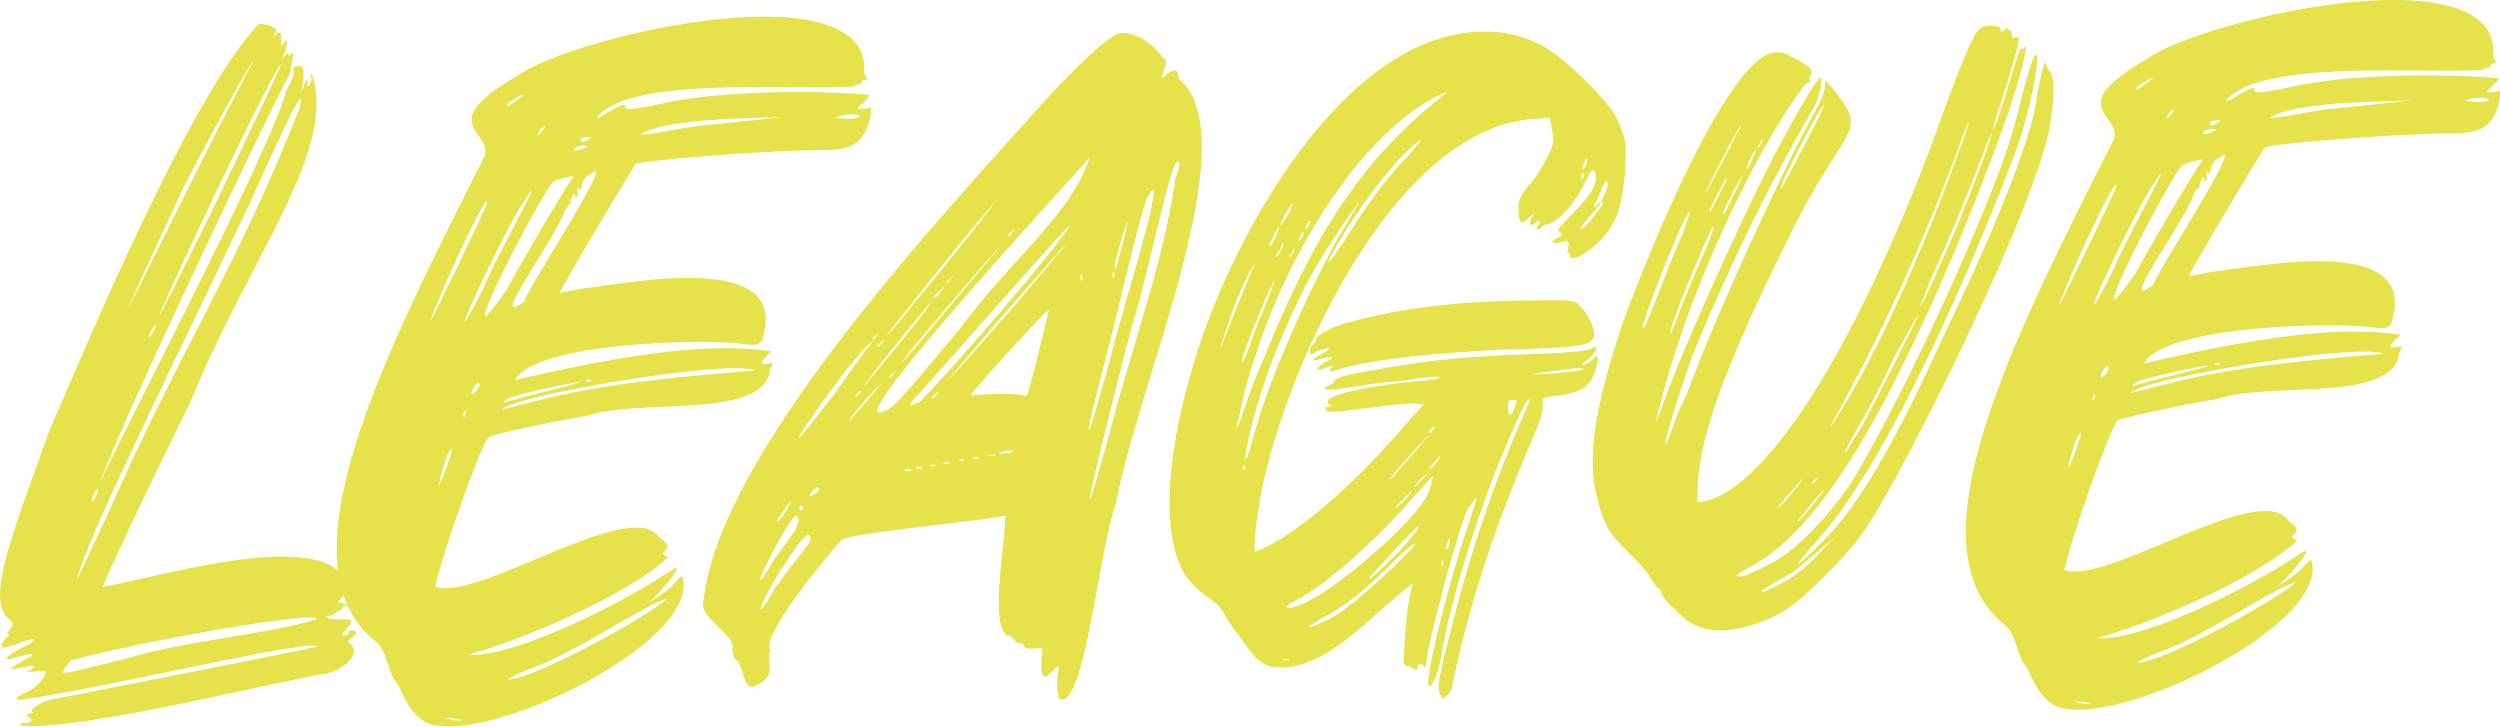
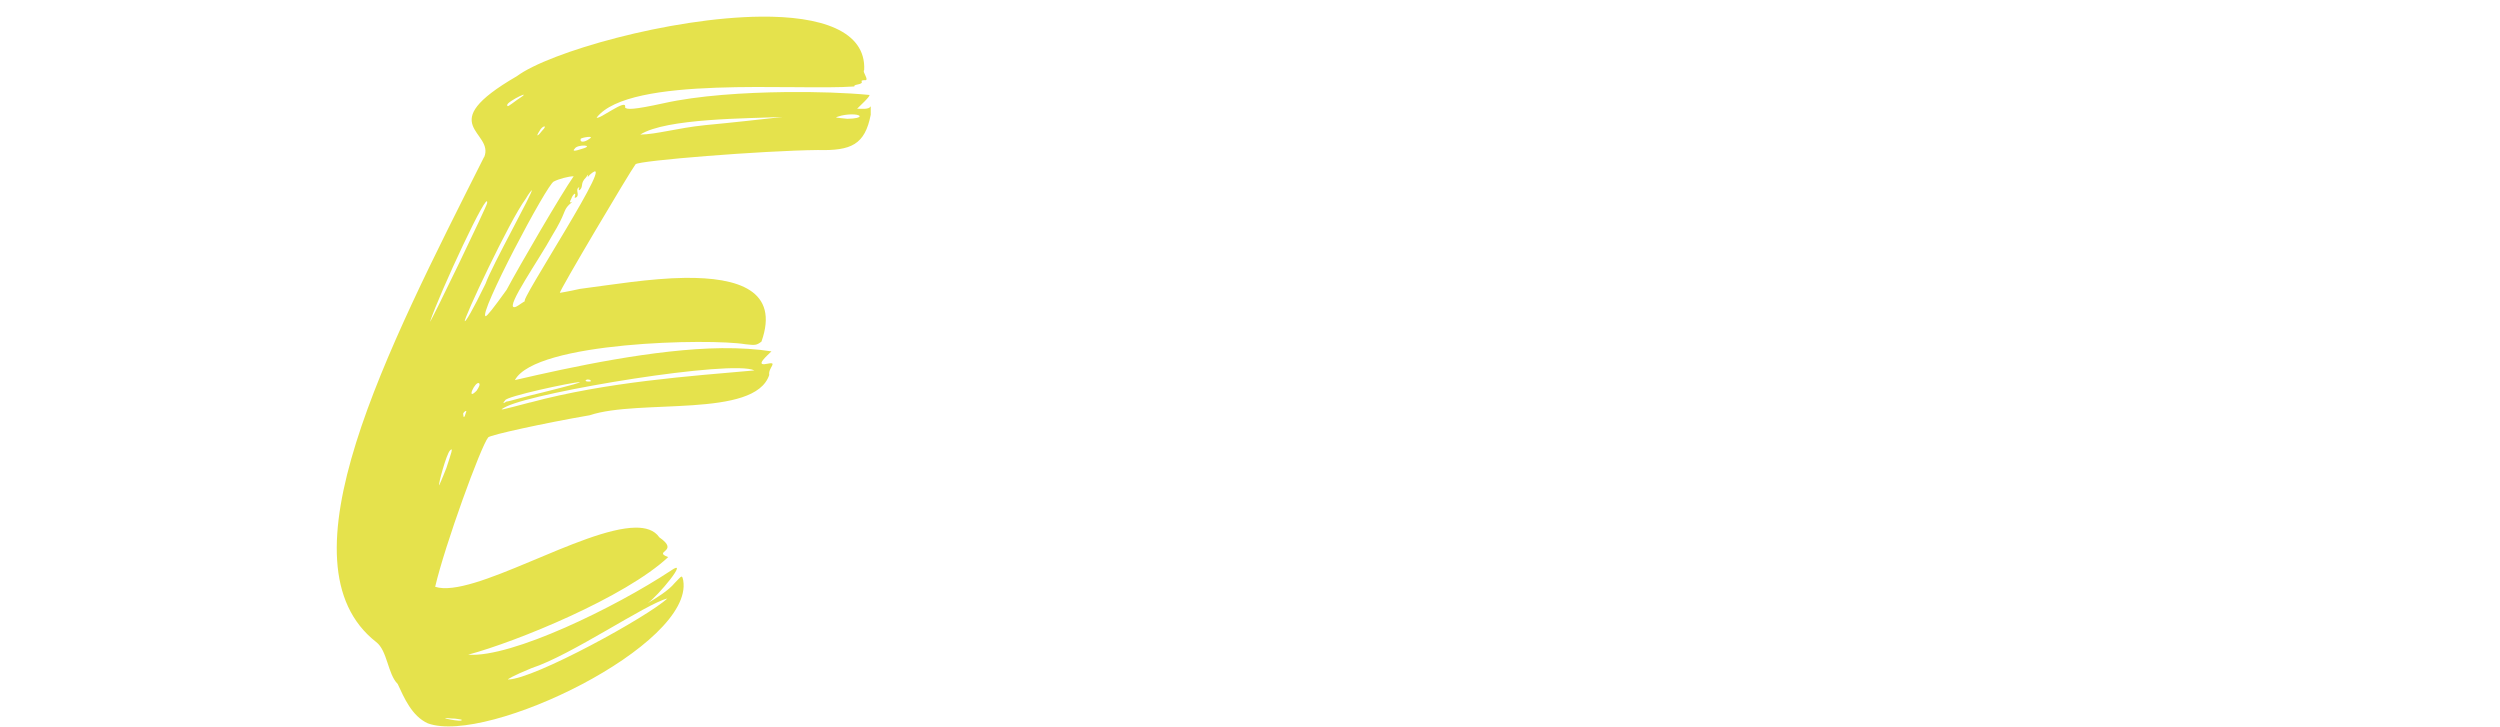
<svg xmlns="http://www.w3.org/2000/svg" id="Layer_2" viewBox="0 0 312.29 90.78">
  <defs>
    <style>.cls-1{fill:#e5e24c;}</style>
  </defs>
  <g id="Layer_1-2">
-     <path class="cls-1" d="m5.97,54.3C11.57,41.23,23.83,12.11,32.26,3.04c.46-.16,2.95.28,2.03,1.22-.31.47-.3.62,0,.16,1.54-1.41.33,2.01,1.1,1.07.46-.78.62-.47.32.62-1.06,2.8,0,.16.32.62,0,.31.16.31.31,0,.61-.63-.13,2.33-.13,2.48-1.37,2.18-20.65,42.53-23.81,51.24,4.55-9.66,20.52-40.05,23.22-48.6.3-1.24,1.22-2.03,1.05-3.11,0-.46.15-.47.62-.47,1.08-.32.49,2.17.34,3.41.15-.31.75-2.64.76-1.4-.14,1.4.77-.47.46-.62-.16-.31,0-.46.15-.31,3.04,9.73-7.68,22.4-15.24,40.92-6.23,12.62-11.08,23.05-10.92,23.05,4.64-.82,14.69-3.71,22.13-3.79,3.1-.03,5.74.41,7.3,1.78.95,1.85,1.42,2.62-.12,3.88.15,0,1.71.45,1.09.46-.62,0-.3.62-.92.63-.62.16-.3.62-1.23.63q-.62,0-.31.16c.78.61,3.1-.03,3.11.59.31.15-1.99,2.04-.76,1.71.77,0,0-.62.77-.63,1.71.14-.92,1.25-.29,1.55,1.72,1.22-.59,3.42-3.06,3.91-3.72.35-31.08,7.29-37.91,6.43q-.31-.31.46-.31c.93,0,1.08-.48.46-.78q-.47-.3.31-.47.46,0,.15-.16c-.47-.3,1.69-1.57,2.77-1.58,10.52-2.12,25.06-4.91,32.79-6.54-.01-1.24-28.31,5.56-36.83,6.58-1.08.17-.78-.3.3-.78,1.08-.32,2.62-1.89,2.61-2.51.61-.63-3.41.19-2.02-.29,2-1.42-1.55.02-2.33-.29.62-.32,2.16-1.42,2.47-1.42.61-.47-.16-.46-1.09-.14-3.09.96-1.86.02.14-1.09,2.16-.95,1.85-1.41-.62-.46-1.54.64-2.94.96-1.4-.76.31-.16.31-.47.15-.47-.16-.31,1.08-.94.45-1.55-3.28-2.29-.41-9.45,4.57-23.3Zm2.16,29.74c.77,0,2.94-.65,7.73-1.78,6.49-2.08,18.1-3.13,23.67-4.89.45-1.24-22.6,2.87-30.64,5.12-.92,1.09-1.38,1.56-.76,1.56Zm1.43-11.48c.3-.62,1.97-4.21,3.79-8.1,9.09-20.71,16.27-31.01,24.12-51.09,1.19-5.28-6.08,12-7.9,15.43-6.83,14.49-19.13,39.26-20.01,43.76Zm1.91-9.94c.16.31.92-1.41.76-1.56-.16-.15-.92,1.4-.76,1.56ZM29.1,12.52c1.82-3.58,2.58-4.99,2.58-4.99-.31,0-7,12.32-8.83,16.06-2.28,4.83-6.83,14.64-6.82,14.95.46-.93,12.45-25.08,13.06-26.02Zm-9.63,28.15c-.16-.31-.92,1.41-.92,1.41.16.31.92-1.25.92-1.41Zm.45-1.24s2.28-4.21,7.9-15.89c4.1-8.57,7.44-15.58,7.28-15.57-1.84,2.34-15.49,31.47-15.18,31.47Z" />
    <path class="cls-1" d="m60.48,19.64c1.36-3.27-6.55-3.96,4.08-10.12,4-2.99,19.15-7.33,30.46-7.44,7.44-.08,13.19,1.73,12.93,6.69-.31.16.79,1.39.01,1.24-.31,0-.46.16-.31.16.16.46-1.08.32-.92.63-7.28.54-28.07-1.42-32.2,3.89.31.31,3.85-2.52,3.55-1.28.16.31,1.09.3,4.8-.51,4.33-.97,10.06-1.34,15.33-1.4,3.87-.04,7.44.08,10.39.36.16.15-1.23,1.41-1.53,1.72.46,0,1.55.14,1.7-.33v1.08c-.73,3.73-2.42,4.52-6.61,4.41-6.82.07-22.46,1.32-22.77,1.78-.61.78-9.6,15.91-9.45,16.06,0,0,1.08-.17,2.48-.49,3.87-.5,8.82-1.33,13.16-1.38,6.66-.07,11.8,1.58,9.54,7.96-.62.47-.77.47-2.01.33-4.35-.73-26.2-.35-28.79,4.48,6.96-1.62,17.48-3.9,25.85-3.99,2.32-.02,4.34.11,6.2.4-.46.47-2.15,1.88-.6,1.56,1.55-.33.16.46.32,1.39-1.8,5.44-16.25,2.96-22.42,5.03-5.73.99-12.38,2.45-12.68,2.76-.92,1.09-5.44,13.54-6.63,18.67,4.67,1.5,18.37-7.32,25.04-7.39,1.24-.01,2.33.29,2.96,1.21,2.65,1.83-.91,1.71,1.11,2.47-5.37,5.02-18.96,10.58-24.99,12.19,5.43.41,18.39-5.92,25.31-10.49,2.46-1.73-1.67,3.27-2.9,4.06,1.08-.63,2.62-1.58,3.38-2.51.92-.94.92-1.09,1.08-.32,1.32,8.05-24.44,20.56-31.9,17.84-2.02-.91-2.98-3.23-3.77-4.92-1.25-1.23-1.28-4.17-2.69-5.24-12.5-9.79,1.33-36.44,13.48-60.59Zm.37,5.73c.29-2.17-5.93,11.22-7.13,14.8,0,.31,7.14-14.49,7.13-14.8Zm-5.99,35.25s.3-.62.91-2.18c.6-1.86.9-2.64.44-2.17s-1.51,4.36-1.35,4.35Zm2.78,29.27c-.15,0-.62-.15-1.24-.14-2.48-.29,1.71.6,1.24.14Zm.23-38.13c0,.46.16.46.31-.16.3-.62-.46,0-.31.16Zm.19-11.63c.15,0,.92-1.25,2.59-4.68.75-2.18,6.08-11.69,5.77-11.69,0,0-.31.31-.76,1.09-1.99,2.66-7.9,15.27-7.59,15.27Zm1.48,8.67c.31-.47.46-.78.3-.93-.47-.31-1.68,2.34-.3.93Zm1.14-9.31c.16,0,.92-.94,2.6-3.28,1.67-3.12,6.85-12.01,8.38-14.19-.62,0-1.86.33-2.47.65-.77.16-9.59,16.84-8.51,16.83Zm5.54,10.79c9.58-2.58,20.12-3.31,28.02-4.01-2.8-1.37-26.94,2.6-30.96,4.5-1.23.63-.77.47,2.94-.5Zm-2.95-.12c.31,0,2.32-.64,4.48-1.13,3.87-.97,4.95-1.29,4.64-1.29-.93,0-9.28,1.8-9.28,2.27-.31.31-.31.47.16.15Zm.09-37.05c0,.31.16.15,1.23-.63,2.46-1.58-1.24.17-1.23.63Zm.11,71.77c3.25-.03,17.59-7.93,19.89-10.12-2.63.65-12.02,7.1-16.96,8.7-2.31.95-3.09,1.43-2.93,1.42Zm.76-46.51c.31,0,.62-.32,1.39-.79-1.23.79,12.05-19.34,8.05-15.74-.61.78.15-.62-.46.31-.77.78-.3,1.09-.76,1.56q-.15.16-.16-.15.15-.16,0-.15c-.46.31.16.93-.3,1.24q-.31.16-.16-.15c.15-.62-.31-.15-.46.31-.61,1.09.77-.16-.3.78-.77.78-.3.93-2.13,3.9-1.52,2.81-5.8,8.89-4.71,8.88Zm3.5-22.05c.77-.78,0-.62-.31,0-.61.94-.15.62.31,0Zm4.98,2.27c1.7-.48-.63-.61-.93,0-.31.31,0,.31.93,0Zm.92-1.25c.77-.47-1.09-.14-1.09.01-.15.47.47.46,1.09-.01Zm.15,30.22c0-.16-.31-.15-.47-.15-.62.32.78.3.47.15Zm14.24-31.92c3.72-.35,6.66-.69,9.76-1.03-4.34.2-14.57.15-17.8,2.2,2.01-.02,4.64-.82,8.05-1.17Zm17.82-.8c1.08-.01,1.55-.17,1.55-.33-.16-.31-1.71-.29-2.63.03-.62.16-.31.16,1.09.3Z" />
-     <path class="cls-1" d="m87.87,75.17c1.82-18.62,30.19-48.67,43.37-63.38,5.67-5.95,7.83-7.68,9.07-7.69,2.33.13,4.36,2.13,4.99,3.21.93,0-.29,2.02-.13,2.48.61-.63,2.15-1.88,2.02-.02,8.91,7.35-5.04,38.03-7.83,53.25-2.11,5.76-3.92,25.93-7.04,24.25-.31-.46-.34-2.94-.04-3.72-.02-1.55-2.9,4.52-2.04-2.61-.62,0-2.17.33-2.33-.29-.16-.31-.31-.31-.47-.31-.62.16-.94-1.08-1.56-.91-2.34-1.22-.27-11.62-.31-15.03-2.47.65-18.42,2.05-20.43,3-1.23,1.41-9.8,11.42-9,13.73.16.15.16.31,0,.31-.3,1.09.65,2.63-.89,3.73-.62.32-.92.63-1.23.63-1.24.01-1.11-2.31-1.89-3.24-.47-.3-.63-.77-.64-1.54.45-1.71-4.22-3.83-3.63-5.85Zm7.1-2.71c.15,0,.46-.47,1.22-1.72.61-1.4,4.44-5.32,3.35-6.23-.17-1.24-5.03,7.96-4.57,7.95Zm.04,3.57c.16.62,1.83-2.96,2.14-2.97,2.6-3.9,4.9-5.63,3.81-6.24-.62-.3-5.35,7.03-5.95,9.21Zm3.89-13.53c-.16,0-2.14,2.81-1.83,2.66.15,0,.77-.63,1.22-1.56.46-.78.61-1.09.61-1.09Zm.85-7.76c.15,0,1.38-1.56,4.44-5.47,2.6-3.75,3.82-5.31,4.89-6.72-2.16,1.42-9.64,12.19-9.33,12.19Zm.09,8.68c0,.46.31.46.46,0,.15-.31-.47-.31-.46,0Zm1.69-1.57c.31-.16.62-.47.77-.63-.01-1.24-2,1.42-.77.63Zm4.56-9.35c.15,0,.61-.63,2.15-2.35l1.84-2.19c-1.23.94-4.14,4.54-3.98,4.54Zm1.36-3.42q.31-.47-.16-.15c-.62.47-.61,1.09.16.15Zm.61-.94s1.38-1.72,3.06-3.75c2.3-2.81,4.29-5.16,5.36-6.88-1.07,1.1-9.49,11.57-8.42,10.63Zm1.03-5.75s.31-.16.46-.47c.92-.94-1.08.63-.46.47Zm.63.92l.46-.47c.92-1.09-1.08.63-.46.47Zm.7,8.05c1.08-.32,2-1.26,9.5-10.33,6.73-9.06,13.81-14.09,16.21-21.4-1.07,1.41-31.89,34.58-25.72,31.73Zm.37-9.46c.16,0,2.15-2.5,7.66-9.22,4.29-5.31,6.89-8.75,6.12-7.81-4.6,5.32-13.93,17.04-13.78,17.04Zm.36,5.27s.31-.16.46-.47c.92-.94-1.08.63-.46.47Zm1.22-1.56c.16,0,2.76-3.13,7.2-8.44,3.98-4.69,5.36-6.41,5.36-6.41-.15,0-8.73,10.01-11.64,13.6-.61.94-.92,1.25-.92,1.25Zm1.37,13.01h-.62c-.62.32,1.24.3.62,0Zm1.15-8.38c3.38-3.45,16.71-18.62,18.84-22.2-.16-.15-15.78,17.68-19.62,21.9-1.07,1.25.31.31.78.3Zm.24,8.06h-.62c-.62.32,1.24.3.62,0Zm1.7-.17c-.16-.15-.47-.15-.62,0-.62.16,1.24.14.62,0Zm.22-8.84q.31-.47-.16-.15c-.62.47-.61,1.09.16.15Zm-.43-12.08c.15,0,.46-.16.77-.63,1.69-1.88-.93.47-.77.63Zm1.92,20.59c-.16-.15-.47-.15-.62,0-.62.16,1.24.14.62,0Zm-.23-22.47c.16,0,.31-.31.61-.63.92-.94-1.08.79-.61.63Zm8.55,2.7c4.75-5.63,6.43-7.66,6.43-7.66-.16,0-11.03,12.36-14.55,16.74-1.84,2.19,3.07-3.29,8.12-9.07Zm-6.47,19.44c-.16,0-.31-.15-.47,0-.62.16.78.15.47,0Zm.85-8.07c2.01-.18,5.73-.37,6.98.08.31-.31,2.54-9.64,2.83-10.88-.62.47-8.89,9.39-9.81,10.8Zm.7,7.9c.31,0,.46,0,.31-.16-.31-.15-1.39.17-.31.16Zm1.86-.33c.47,0,.62,0,.46-.16-.31,0-1.7.17-.46.16Zm1.55-.33c.31,0,.93,0,1.08-.17.61-.63-2.94.34-1.08.17Zm.65-27.13l.46-.47c.92-1.1-1.08.63-.46.47Zm9.2,5.49v-.47c-.32-.77-.31.78,0,.47Zm.81,18.75c.15,0,1.2-3.58,2.7-9.02.74-3.57,6.9-22.86,5.06-20.82-.76,1.09-1.06,2.03-5.08,18.65-2.09,7.93-2.83,11.19-2.68,11.19Zm.09,8.68c.15,0,.9-2.49,2.55-8.55,2.68-10.41,6.91-21.77,8.2-31.86.16,0,.3-.62.45-1.4-.5-3.56-3.89,13.99-5.84,19.9-2.69,10.1-5.51,21.91-5.36,21.91Zm2.97-27.78c.16,0,.15-.31.15-.47-.32-.62-.3.78-.15.47Zm1.2-4.35c.45-1.87.59-2.64.59-2.64-.15,0-1.66,4.82-1.64,5.91.16.31.15,0,1.05-3.27Z" />
-     <path class="cls-1" d="m149.7,43.53c4.51-14,18.04-39.4,35.56-39.58,2.48-.03,4.81.42,7.15,1.63,2.8,1.37,8.28,6.74,9.55,9.2,1.11,2.47,1.27,2.93,1,7.12-.43,3.88-.87,5.59-2.71,7.78-1.53,1.72-4.15,3.3-4.16,2.21,0-.31-.16-.46-.31-.31q-.15.16,0-.16c.15-.16.15-.62.15-.93q.15-.62-.78-.3c-1.24.48-1.71.02-.62-.46.62-.32.77-.32.3-.78-.47-.15-.16-.46,1.83-2.5,2.15-2.19,3.06-3.75,2.59-4.83-.32-.62-.47-.46-1.38,1.41-1.21,2.49-3.51,5-4.75,5.01-.16,0-.46.16-.62.47-.62.32-.77,0-.31-.46.46-.62,0-.62-.47-.15-.62.47-.77.16-.47-.62l.46-.78-.77.78c-.46.32-.77.63-.93.48-.15,0-.32-.77-.33-1.55q-.17-1.39,1.36-3.11c.77-.78,1.68-2.34,2.14-3.28.91-1.71.91-2.02.74-3.42l-.33-1.7-2.32.18c-17.65,1.58-30.68,31.62-33.63,46.23-.59,2.8-1.16,7.61-.85,7.76,0,.15.93-.32,2.16-.95,4.62-2.53,11.23-8.49,16.9-15.21l1.99-2.19-1.24-.14c-.62,0-2.94.19-5.27.52-5.42.68-5.57.68-5.73.21-.16-.15,0-.31.31-.31.47,0,.46-.16.15-.31-1.4-.92,4.01-2.21,11.29-2.91,1.24-.01,2.32-.33,2.48-.34,0-.31-.31-.31-4.96.36-1.86.17-3.87.35-4.49.51-.62.16-2.17.33-3.4.5q-2.17.18-1.24-.3c.46-.32.93-.47.92-.63,0-.46,1.69-.95,5.87-1.61,5.42-.99,8.82-1.33,15.48-1.71,7.13-.23,10.23-.42,10.84-.89,1.08-.48.47.62-.45,1.4-.92.63-.92.79-.46.62.46-.16.93-.47,1.08-.63.46-.62.77-.47.47.62-.44,2.49-1.67,3.58-4.92,3.93l-1.86.33v1.08c.02.77-.43,2.02-1.04,3.42-5,11.68-8.15,21.16-10.37,31.88-.15.31-.46.78-.77.94-.46.32-.46.16-.78-.77-.16-.62.13-2.33,1.03-5.75,2.38-9.94,5.38-19.12,9.62-28.93.46-.93.76-1.71.6-1.71-.31,0-1.07,1.41-3.64,7.63-2.87,7-6.48,18.51-7.34,24.57-.59,3.11-1.96,5.14-1.53,2.34.28-2.79,2.52-11.34,4.17-16.63,1.05-3.11,1.8-5.6,1.8-5.6-.15,0-.46.47-1.07,1.25-1.36,2.96-5.25,17.57-5.23,19.58,0,.16-.15.31-.31.16-.47-.46-.78-.3-.77.16,0,.31-.15.31-.31.31-.16-.15-.62-.3-.78-.46-.31,0-.62-.15-.62-.3-.02-2.02.38-8.22,1.14-9.93,0-.31-2.46,1.88-4.3,3.45-5.22,4.86-8.76,6.91-12.02,6.94-2.01.02-2.95-.59-4.21-2.28-.47-.61-1.1-1.54-1.42-2-.47-.3-.94-1.38-1.42-2-.48-1.08-1.26-1.85-2.66-2.76-2.19-1.68-3.29-3.38-3.94-6.62-1.14-5.26-.14-13.95,3.16-24.21Zm2.79-.03l1.81-4.67c1.21-2.8,2.12-5.29,2.27-5.45.15-.16.15-.31.15-.31-.31,0-2.13,3.74-3.18,7.01-.75,2.33-1.21,3.42-1.05,3.42Zm3.17,6.94c.6-1.87,1.81-4.82,2.57-6.54,5.14-12.61,10.92-23.21,21.69-31.69l.92-.79-1.39.63c-9.56,4.75-19.94,20.82-24.11,37.45-.44,2.02-.89,3.88-.89,4.04,0,.16.61-1.25,1.21-3.11Zm.24-6.67c.3-.93,1.05-3.11,1.96-5.13.76-1.87,1.36-3.58,1.36-3.58-.16-.31-4.09,9.19-4.08,9.96,0,.62.31-.16.76-1.25Zm-.63,14.58c0,.31.16.46.16.31.15,0,.15-.31,0-.46,0-.31-.16-.15-.15.16Zm.76-1.87c.15-.47.45-1.86.9-3.11,1.64-6.22,8.01-20.39,11.36-25.54.91-1.56,1.52-2.5,1.37-2.34-.92.79-5.65,8.12-7.02,11.08-2.89,5.92-5,11.37-6.34,16.81-.75,2.95-1.03,5.28-.28,3.1Zm2.53-25.76c.47,0,1.07-1.87,1.22-2.34-.16,0-.46.62-.76,1.25-.3.62-.61,1.09-.45,1.09Zm.79,1.39c.16,0,.46-.47.61-.78.31-.47.46-.94.3-.93,0,0-.31.47-.46.94-.31.31-.46.78-.46.78Zm.73-4.04c.15-.16.61-.94,1.07-1.72.3-.78.45-1.25.3-.93-.61.63-1.83,2.96-1.37,2.65Zm.56,54.4c.46,0,.62-.16.46-.16h-.77c-.16,0,0,.16.31.16Zm3.79-7.94c3.24-1.74,13.07-9.9,14.12-13.32.3-.93.45-1.71.45-1.71,0-.15-1.38,1.41-2.91,3.13-4.75,5.47-11.05,10.81-14.29,12.39-.62.32-1.08.63-1.08.79.31.31,1.55-.02,3.71-1.28Zm-2.92-42.91c.15-.47.3-.62.15-.62,0,0-.15.16-.3.62-.31.16-.31.47-.31.47.16,0,.31-.31.46-.47Zm.76-1.56c.15,0,.15-.16.46-.47.15-.47.15-.62.15-.62-.16,0-.31.16-.46.62-.15.31-.31.47-.15.47Zm1.22-1.87c.15-.47.3-.62.15-.62,0,0-.31.16-.46.62-.15.16-.15.47-.15.47.15,0,.31-.31.46-.47Zm3.44,48.64c2-1.1,9.84-8.32,9.83-8.94,0-.16-1.69,1.1-3.38,2.98-3.53,3.29-4.15,3.92-7.53,5.97-1.23.63-2.16,1.26-2.31,1.42-.15.31,1.7-.48,3.4-1.43Zm-3.13-33.6c.31-.16.61-.63.61-.78,0-.62,1.84-1.57,4.16-2.21,6.49-1.77,13.3-2.62,22.45-2.71,4.96-.05,5.42-.05,6.05.4.94.77,2.04,2.61,2.05,3.7.01,1.4-1.07,1.72-8.04,1.94-5.58.06-19.68.98-24.31,2.73-.77.16-.93.17-.47-.3q.31-.47,0-.31c-1.24.48-1.7.64-1.7.33,0-.16.46-.47.92-.79,1.39-.63,1.08-.79-.31-.46-1.55.48-1.55.17,0-.62q1.39-.79.46-.62c-.62.16-1.24.32-1.39.48-.61.63-.93-.15-.47-.77Zm4.2-13.22c2.44-4.06,5.19-7.8,7.95-10.62,1.38-1.56,1.84-2.19,1.22-1.72-3.08,2.36-7.66,8.45-10.71,13.91-1.06,2.18-.45,1.25,1.53-1.57Zm3.53,41.97c.92-.79,2.61-2.35,3.68-3.6,1.07-1.1,1.99-2.35,1.99-2.5v-.16c-.16,0-1.84,1.72-3.84,3.92-2.3,2.35-2.91,3.29-1.84,2.34Zm2.66-12.58c1.07-1.41,2.6-2.97,3.22-3.75.61-.78,1.07-1.25,1.07-1.25-.16,0-1.53,1.57-3.37,3.6-1.68,2.03-2.14,2.5-.92,1.41Zm.2,4.03s.62-.47,1.08-.94c.46-.62.92-1.09.76-1.09l-1.07,1.1c-.46.47-.92.94-.77.94Zm2.3-2.66c0,.16.15,0,.92-.79l.77-.94-.92.79c-.46.47-.77.94-.77.94Zm2.15-2.35c.31-.31.77-.78.92-1.09.3-.62.15-.47-.92.78q-.61.78,0,.31Zm-.2-4.34l.46-.47q.3-.62-.16-.15c-.46.32-.61.63-.3.62Zm1.41,16.11c0,.46.16.62.16.46.15-.16.15-.31,0-.62,0-.16-.16-.15-.15.16Zm.6-1.71c0,.16.16.15.31-.16.15-.31.15-.78.15-.93q0-.31-.16,0c-.15.31-.3.78-.3,1.09Zm8.65-17.91c.31-.47.15-.62-.32-.62-.47,0-.62.16-.61.78.02,1.55.48,1.39.93-.17Zm4.61-3.92c2.01-.17,3.72-.35,3.87-.5.15-.16-.16-.15-1.24-.14-.77.16-2.63.34-3.87.5-2.01.33-1.7.33,1.24.14Zm3.54-18.02c.46,0,2.76-2.82,2.76-3.28-.16-.15,0-.78.3-1.24.15-.31.3-.93.3-1.09,0-.78-.47-.3-1.07,1.41-.76,1.56-.76,1.71-.3,1.24,1.07-1.1.62-.16-.92,1.41-.77.94-1.22,1.56-1.07,1.56Zm.09-6.51c0,.46.16.31.31-.16.15-.31,0-.46-.16-.31-.15.16-.15.31-.15.47Zm.75-2.18c0-.16-.16-.15-.31.16s-.3.62-.3.93c0,.46.62-.47.61-1.09Z" />
-     <path class="cls-1" d="m202.23,41.75c1.65-5.13,13.28-35.17,19.64-35.23.62,0,1.24.14,2.02.6,2.03,1.07,2.65,1.52,2.35,2.15-.15.31-.3.62-.15.78.15,0,0,.31-.31.31-.62.32-3.21,4.22-5.65,8.58-5.63,10.29-10.62,22.28-13.29,33.77,0,.16.61-1.4,1.21-3.11,2.41-6.54,8.93-21.02,13.18-29.43,3.04-5.77,5.78-10.44,6.09-10.45.46,0,.02,2.01-.59,3.42-5.79,9.98-10.95,20.57-15.33,31.31-1.36,3.89-3.16,9.33-3.3,10.73-.14.93,0,.46.76-1.56.45-1.4,1.06-2.8,1.21-3.11.15-.16.91-1.87,1.51-3.58,3.17-8.4,11.66-26.94,15.16-33.02.76-1.4,1.21-2.49,1.21-3.11-.01-1.08,0-.93,1.25.61,4.24,5.23,1.29,4.33-4.79,16.32-9.87,19.63-12.42,28.03-12.36,34.07v.93c8.84-.56,21.17-22.38,30.07-46.96,2.71-7.47,4.38-11.67,5.15-12.14.61-.63,2.63-.49,2.63-.03,0,.47.16.46.47.15.31-.31.46-.31.46,0,.31,0,.47.15.47.46,0,.46.16.62.47.46h.46c0,.62-1.19,4.97-2.24,7.92-.6,1.87-1.05,3.58-1.05,3.58.16.15,1.06-2.49,2.41-7,.6-2.02,1.05-3.42,1.21-3.11q0,.31.16,0c.46-.62.46-.16-.13,2.33-1.49,5.91-6.77,19.75-11.93,30.97-4.4,9.35-12.13,26.01-21.85,31.38-1.85.95-2.16,1.26-1.54,1.26.31.15,1.7-.48,3.24-1.27,4.01-1.75,8.15-6.75,10.59-10.18,4.27-7.02,10.5-19.48,15.94-32.4,3.63-8.87,4.23-10.74,5.57-16.33.75-2.8,1.35-4.82,1.65-4.98.77-.16-.7,7.14-2.36,11.8-4.98,13.23-16.03,39.54-25.38,49.4-1.38,1.56-1.99,2.35-1.84,2.34.16,0,1.23-.94,3.07-2.82,4.45-4.39,8.87-12.03,15.39-26.35,2.73-5.61,10.77-22.9,11.33-29.41.59-3.11,1.04-4.66,1.04-3.88.16.31.32.77.47.92.62.46.65,2.94.22,6.04-.99,9.16-17.85,43.27-23.19,51.23-2.29,3.28-7.66,8.76-10.13,10.18-2.77,1.73-6.64,2.7-8.81,2.42-2.17-.29-3.26-.9-4.83-2.58-.94-.77-1.72-1.84-1.73-2.15-.16-.31-.32-.62-.47-.62-.16,0-.47-.62-.94-1.23-.32-.77-1.73-2.15-2.82-3.23-2.35-2.3-3.14-3.69-3.95-7.55-.97-4.18-.11-10.38,2.9-19.56Zm3.09-.81c.15,0,1.06-2.33,2.12-4.98,1.06-2.8,2.27-5.76,2.72-6.69.3-.93.75-2.18.9-2.49q.15-.62-.16-.15c-1.07,1.41-6.51,15.26-5.59,14.32Zm4.63-2.37c.6-1.56,1.81-4.51,2.72-6.54.91-2.02,1.51-3.74,1.36-3.73-.16-.31-4.55,10.12-5.29,12.76-.29,1.4.16.31,1.21-2.49Zm3.11-14.45c0,.16.61-1.09,1.52-2.81.76-1.56,1.98-3.59,2.28-4.52.61-.78.76-1.25.46-.93-.61.78-4.26,7.95-4.26,8.26Zm.49,2.17c0,.46.16.15,1.22-2.03.61-1.09,1.06-2.03.91-2.02-.16,0-2.13,3.9-2.13,4.05Zm1.71.29c0,.46.16.15,1.37-2.34.61-1.25,1.06-2.34,1.06-2.34-.15,0-2.43,4.37-2.43,4.67Zm3.04-5.46l.61-1.25c.3-.62.45-1.09.45-1.09-.16,0-.46.47-.76,1.09s-.45,1.25-.3,1.24Zm1.21-2.65c.16,0,.31-.31.46-.47.15-.47.3-.62.15-.62,0,0-.15.16-.3.62-.31.16-.31.47-.31.47Zm3.04,54.38c1.54-.79,2.77-1.73,4.46-3.46.92-1.09,2-2.04,2.3-2.35-.62.47-5.38,4.55-5.53,4.55-.77.47-3.7,2.05-3.7,2.21,0,.31.31.15,2.47-.96Zm-.41-9.45c.61-.47,1.53-1.57,1.99-2.19,1.84-2.19,1.22-1.72-.92.79-1.07,1.25-1.53,1.88-1.07,1.41Zm.37-39.84s1.07-1.87,2.74-5.14c1.52-2.8,2.74-5.3,2.58-5.3-.16-.15-2.13,3.43-4.26,7.79-.91,1.71-1.21,2.65-1.06,2.65Zm2.13,41.52c.62-.47,1.53-1.72,2.3-2.66,1.68-2.03.92-1.56-1.38,1.41-.92,1.09-1.38,1.56-.92,1.25Zm1.81-4.67c.15,0,.31-.31.61-.63q.3-.47-.16,0c-.46.31-.61.63-.46.62Zm2.25-7.15c5.8-8.43,12.61-24.78,16.08-34.58.76-1.87,1.2-3.42,1.2-3.42,0-.15-.3.47-.61,1.25-4.52,12.6-10.59,25.84-16.68,36.6-.15,0-.15.16,0,.16Zm1.89,3.24c.15-.16.91-1.56,1.83-2.96,1.52-2.65,7.14-13.71,7.14-14.18,0-.16-1.22,2.18-2.89,5.14-1.36,2.96-3.34,6.86-4.41,8.57q-2.13,3.74-1.67,3.43Zm13.82-28.04c2.87-7.16,4.53-11.67,4.37-11.83,0-.15-.3.62-.76,1.71-.9,2.8-5.44,13.7-6.96,16.81-.6,1.71-1.21,3.11-1.21,3.11,0,.62,2.58-5.3,4.55-9.81Z" />
-     <path class="cls-1" d="m263.99,17.56c1.36-3.27-6.55-3.96,4.08-10.12C272.07,4.46,287.21.12,298.53,0c7.44-.08,13.19,1.73,12.93,6.69-.31.16.79,1.39.01,1.24-.31,0-.46.16-.31.16.16.46-1.08.32-.92.63-7.28.54-28.07-1.42-32.2,3.89.31.31,3.85-2.52,3.55-1.28.16.31,1.09.3,4.8-.51,4.33-.98,10.06-1.34,15.33-1.4,3.87-.04,7.44.08,10.39.36.16.15-1.23,1.41-1.53,1.72.46,0,1.55.14,1.7-.33v1.08c-.73,3.73-2.42,4.52-6.61,4.41-6.82.07-22.46,1.32-22.77,1.78-.61.78-9.6,15.91-9.45,16.06,0,0,1.08-.17,2.47-.49,3.87-.5,8.82-1.33,13.16-1.38,6.66-.07,11.8,1.58,9.54,7.96-.62.47-.77.47-2.01.33-4.35-.73-26.2-.35-28.79,4.48,6.96-1.62,17.48-3.9,25.85-3.99,2.32-.02,4.34.11,6.2.4-.46.47-2.15,1.88-.6,1.56,1.55-.33.16.46.32,1.39-1.8,5.44-16.25,2.96-22.42,5.03-5.73.99-12.38,2.45-12.68,2.76-.92,1.09-5.44,13.54-6.63,18.67,4.67,1.5,18.37-7.32,25.04-7.39,1.24-.01,2.33.29,2.96,1.21,2.65,1.83-.91,1.71,1.11,2.47-5.37,5.01-18.96,10.58-24.99,12.19,5.43.41,18.39-5.92,25.31-10.49,2.46-1.73-1.67,3.27-2.9,4.06,1.08-.63,2.62-1.58,3.38-2.51.92-.94.92-1.09,1.08-.32,1.32,8.05-24.44,20.56-31.9,17.84-2.02-.91-2.98-3.23-3.77-4.92-1.25-1.23-1.28-4.17-2.69-5.24-12.5-9.79,1.33-36.44,13.49-60.59Zm.37,5.73c.29-2.17-5.93,11.22-7.13,14.8,0,.31,7.14-14.49,7.13-14.8Zm-6,35.25s.3-.62.91-2.18c.6-1.87.9-2.64.44-2.17-.46.47-1.51,4.36-1.35,4.35Zm2.78,29.27c-.15,0-.62-.15-1.24-.14-2.48-.29,1.71.6,1.24.14Zm.23-38.13c0,.46.16.46.31-.16.3-.62-.46,0-.31.16Zm.19-11.63c.15,0,.92-1.25,2.59-4.68.75-2.18,6.08-11.69,5.77-11.69,0,0-.31.31-.76,1.09-1.99,2.66-7.9,15.27-7.59,15.27Zm1.48,8.67c.31-.47.46-.78.3-.93-.47-.31-1.68,2.34-.3.93Zm1.14-9.31c.16,0,.92-.94,2.6-3.28,1.67-3.12,6.85-12.01,8.38-14.19-.62,0-1.86.33-2.47.65-.77.16-9.59,16.84-8.51,16.83Zm5.54,10.79c9.58-2.58,20.12-3.31,28.01-4.01-2.8-1.37-26.94,2.6-30.96,4.5-1.23.63-.77.47,2.94-.5Zm-2.95-.12c.31,0,2.32-.64,4.48-1.13,3.87-.97,4.95-1.29,4.64-1.29-.93,0-9.28,1.8-9.28,2.27-.31.31-.31.47.16.15Zm.09-37.05c0,.31.16.15,1.23-.63,2.46-1.58-1.24.17-1.23.63Zm.11,71.77c3.25-.03,17.59-7.93,19.89-10.12-2.63.65-12.02,7.1-16.96,8.7-2.31.95-3.09,1.43-2.93,1.42Zm.76-46.51c.31,0,.62-.32,1.39-.79-1.23.79,12.05-19.34,8.05-15.74-.61.78.15-.62-.46.31-.77.78-.3,1.09-.76,1.56q-.15.16-.16-.15.15-.16,0-.15c-.46.31.16.93-.3,1.24q-.31.16-.16-.15c.15-.62-.31-.15-.46.31-.61,1.09.77-.16-.3.78-.77.78-.3.93-2.13,3.9-1.52,2.81-5.8,8.89-4.71,8.88Zm3.5-22.05c.77-.78,0-.62-.31,0-.61.94-.15.62.31,0Zm4.98,2.27c1.7-.48-.63-.61-.93,0-.31.31,0,.31.93,0Zm.92-1.25c.77-.47-1.09-.14-1.08.01-.15.47.47.46,1.08-.01Zm.15,30.22c0-.16-.31-.15-.47-.15-.62.32.78.3.47.15Zm14.24-31.92c3.72-.35,6.66-.69,9.75-1.03-4.34.2-14.57.15-17.8,2.2,2.01-.02,4.64-.82,8.05-1.17Zm17.82-.8c1.08-.01,1.55-.17,1.55-.33-.16-.31-1.71-.29-2.63.03-.62.16-.31.16,1.09.3Z" />
  </g>
</svg>